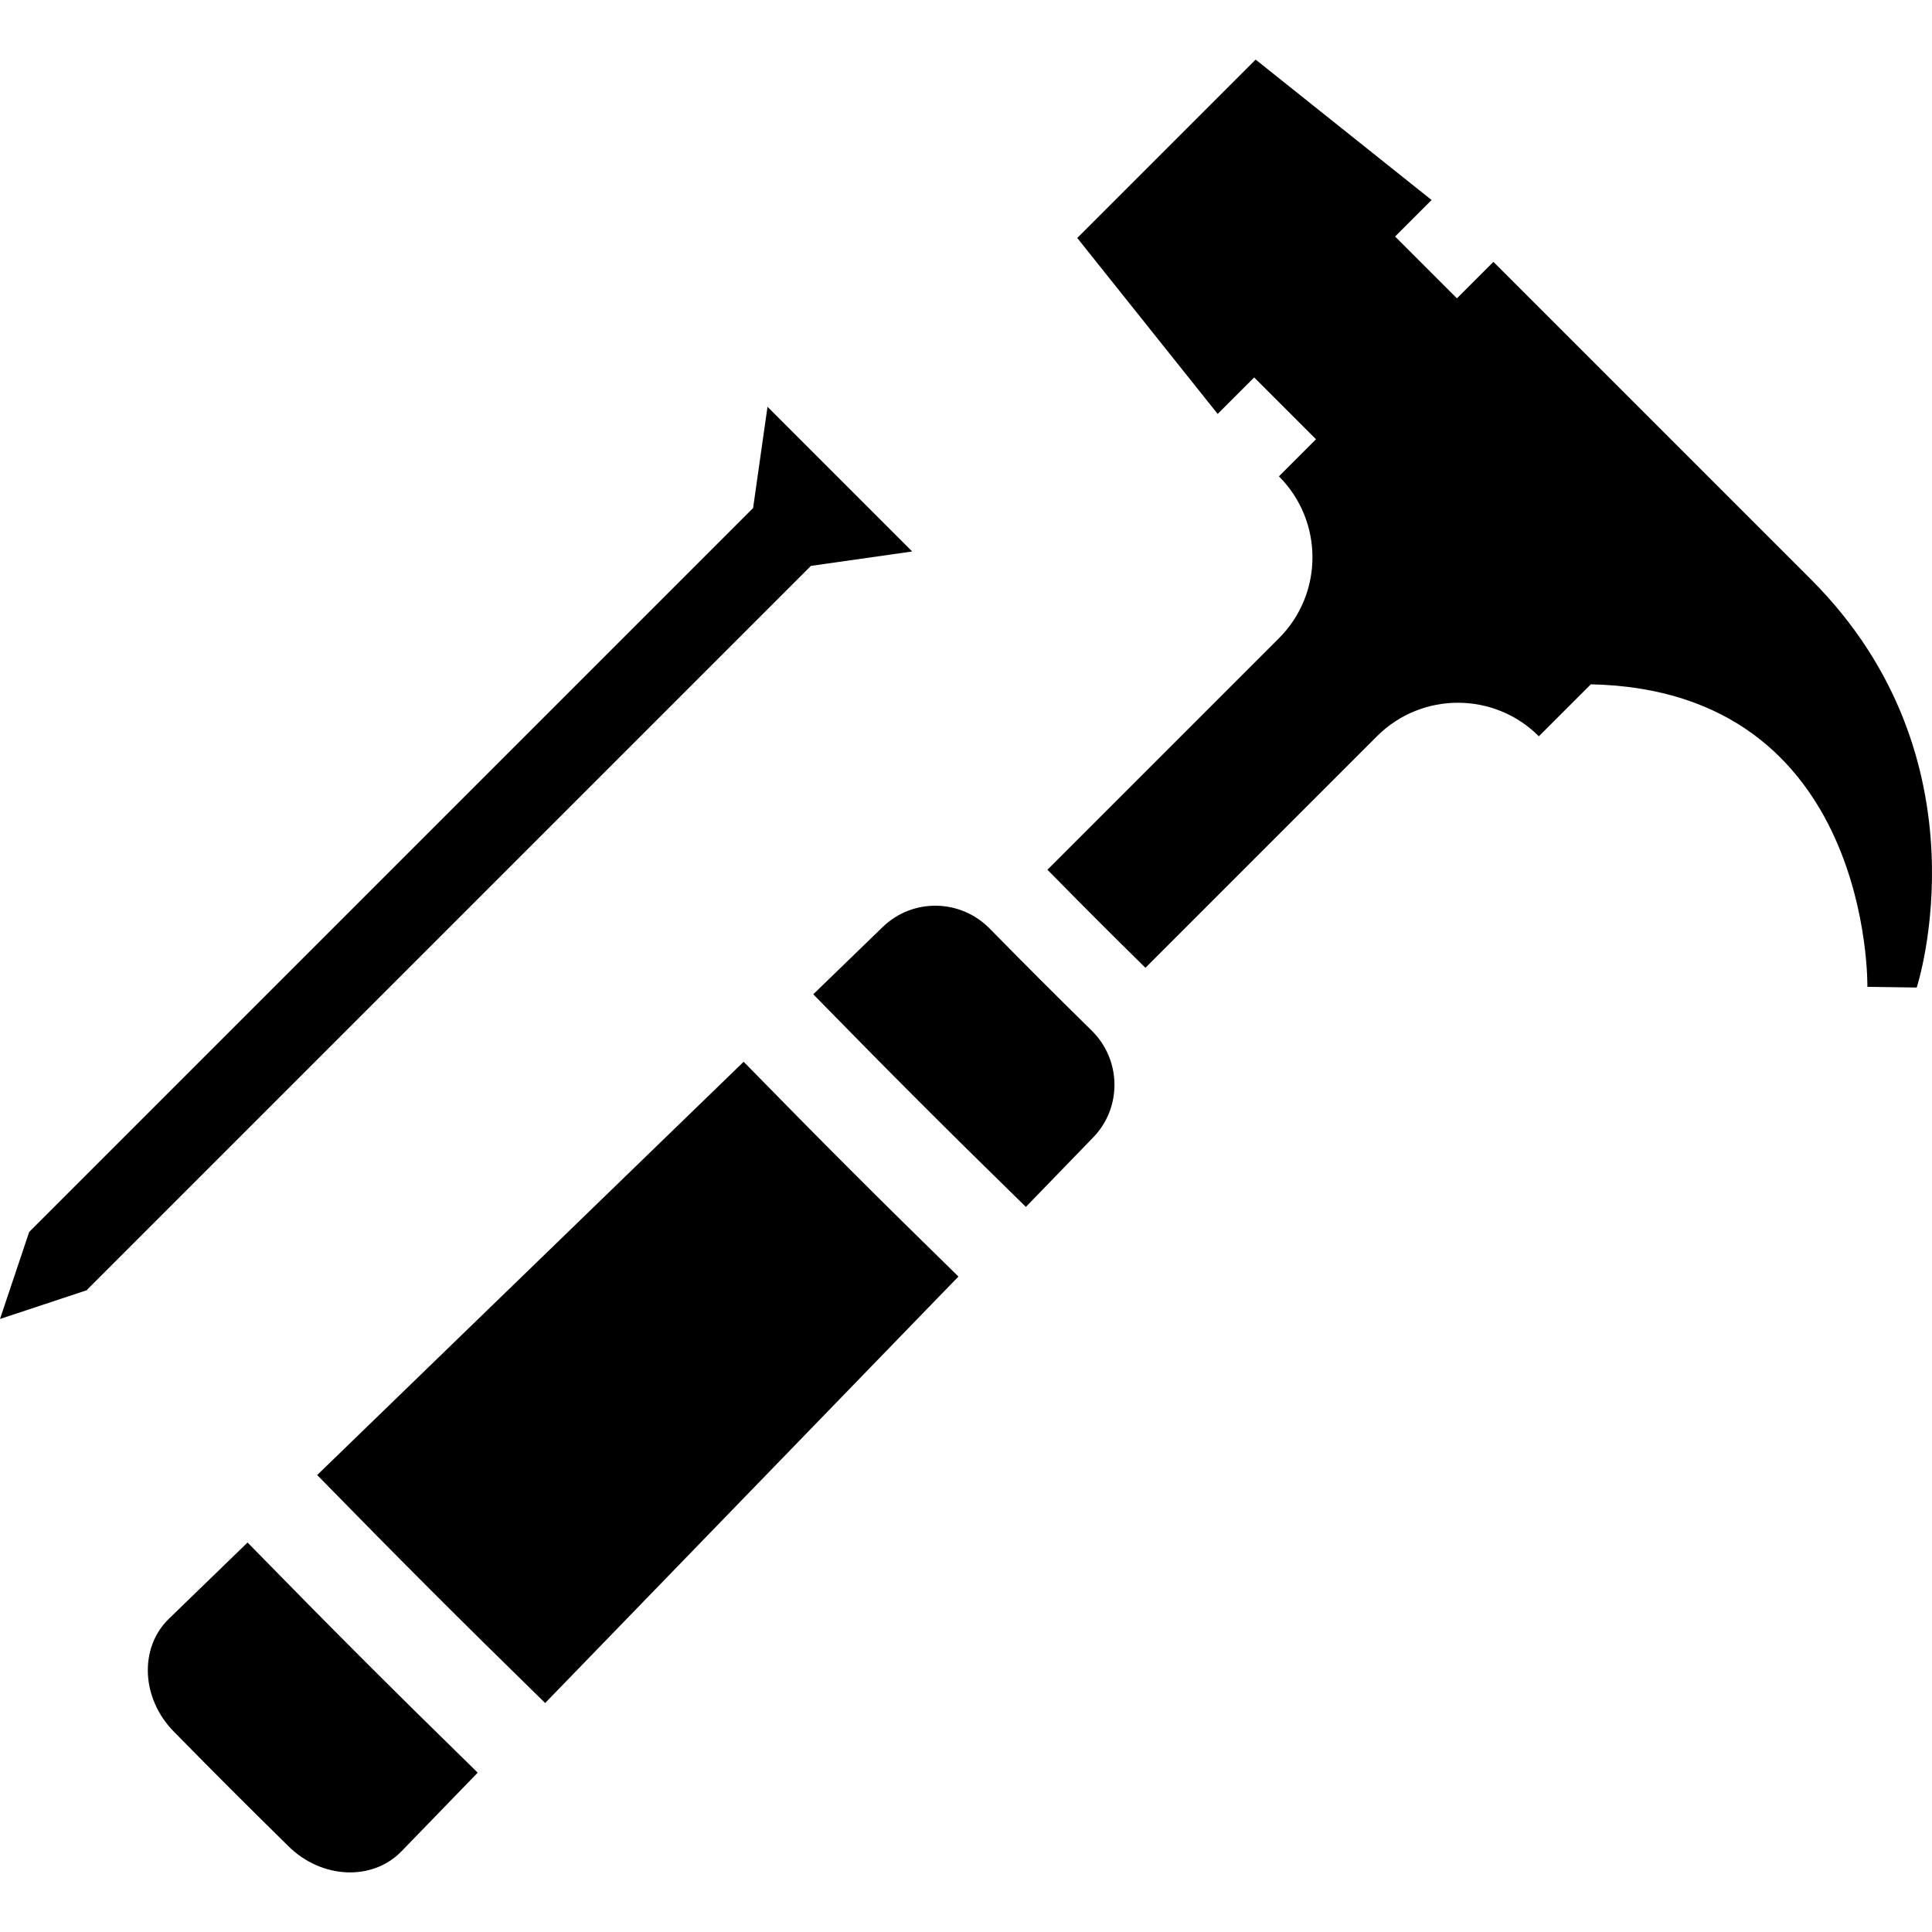
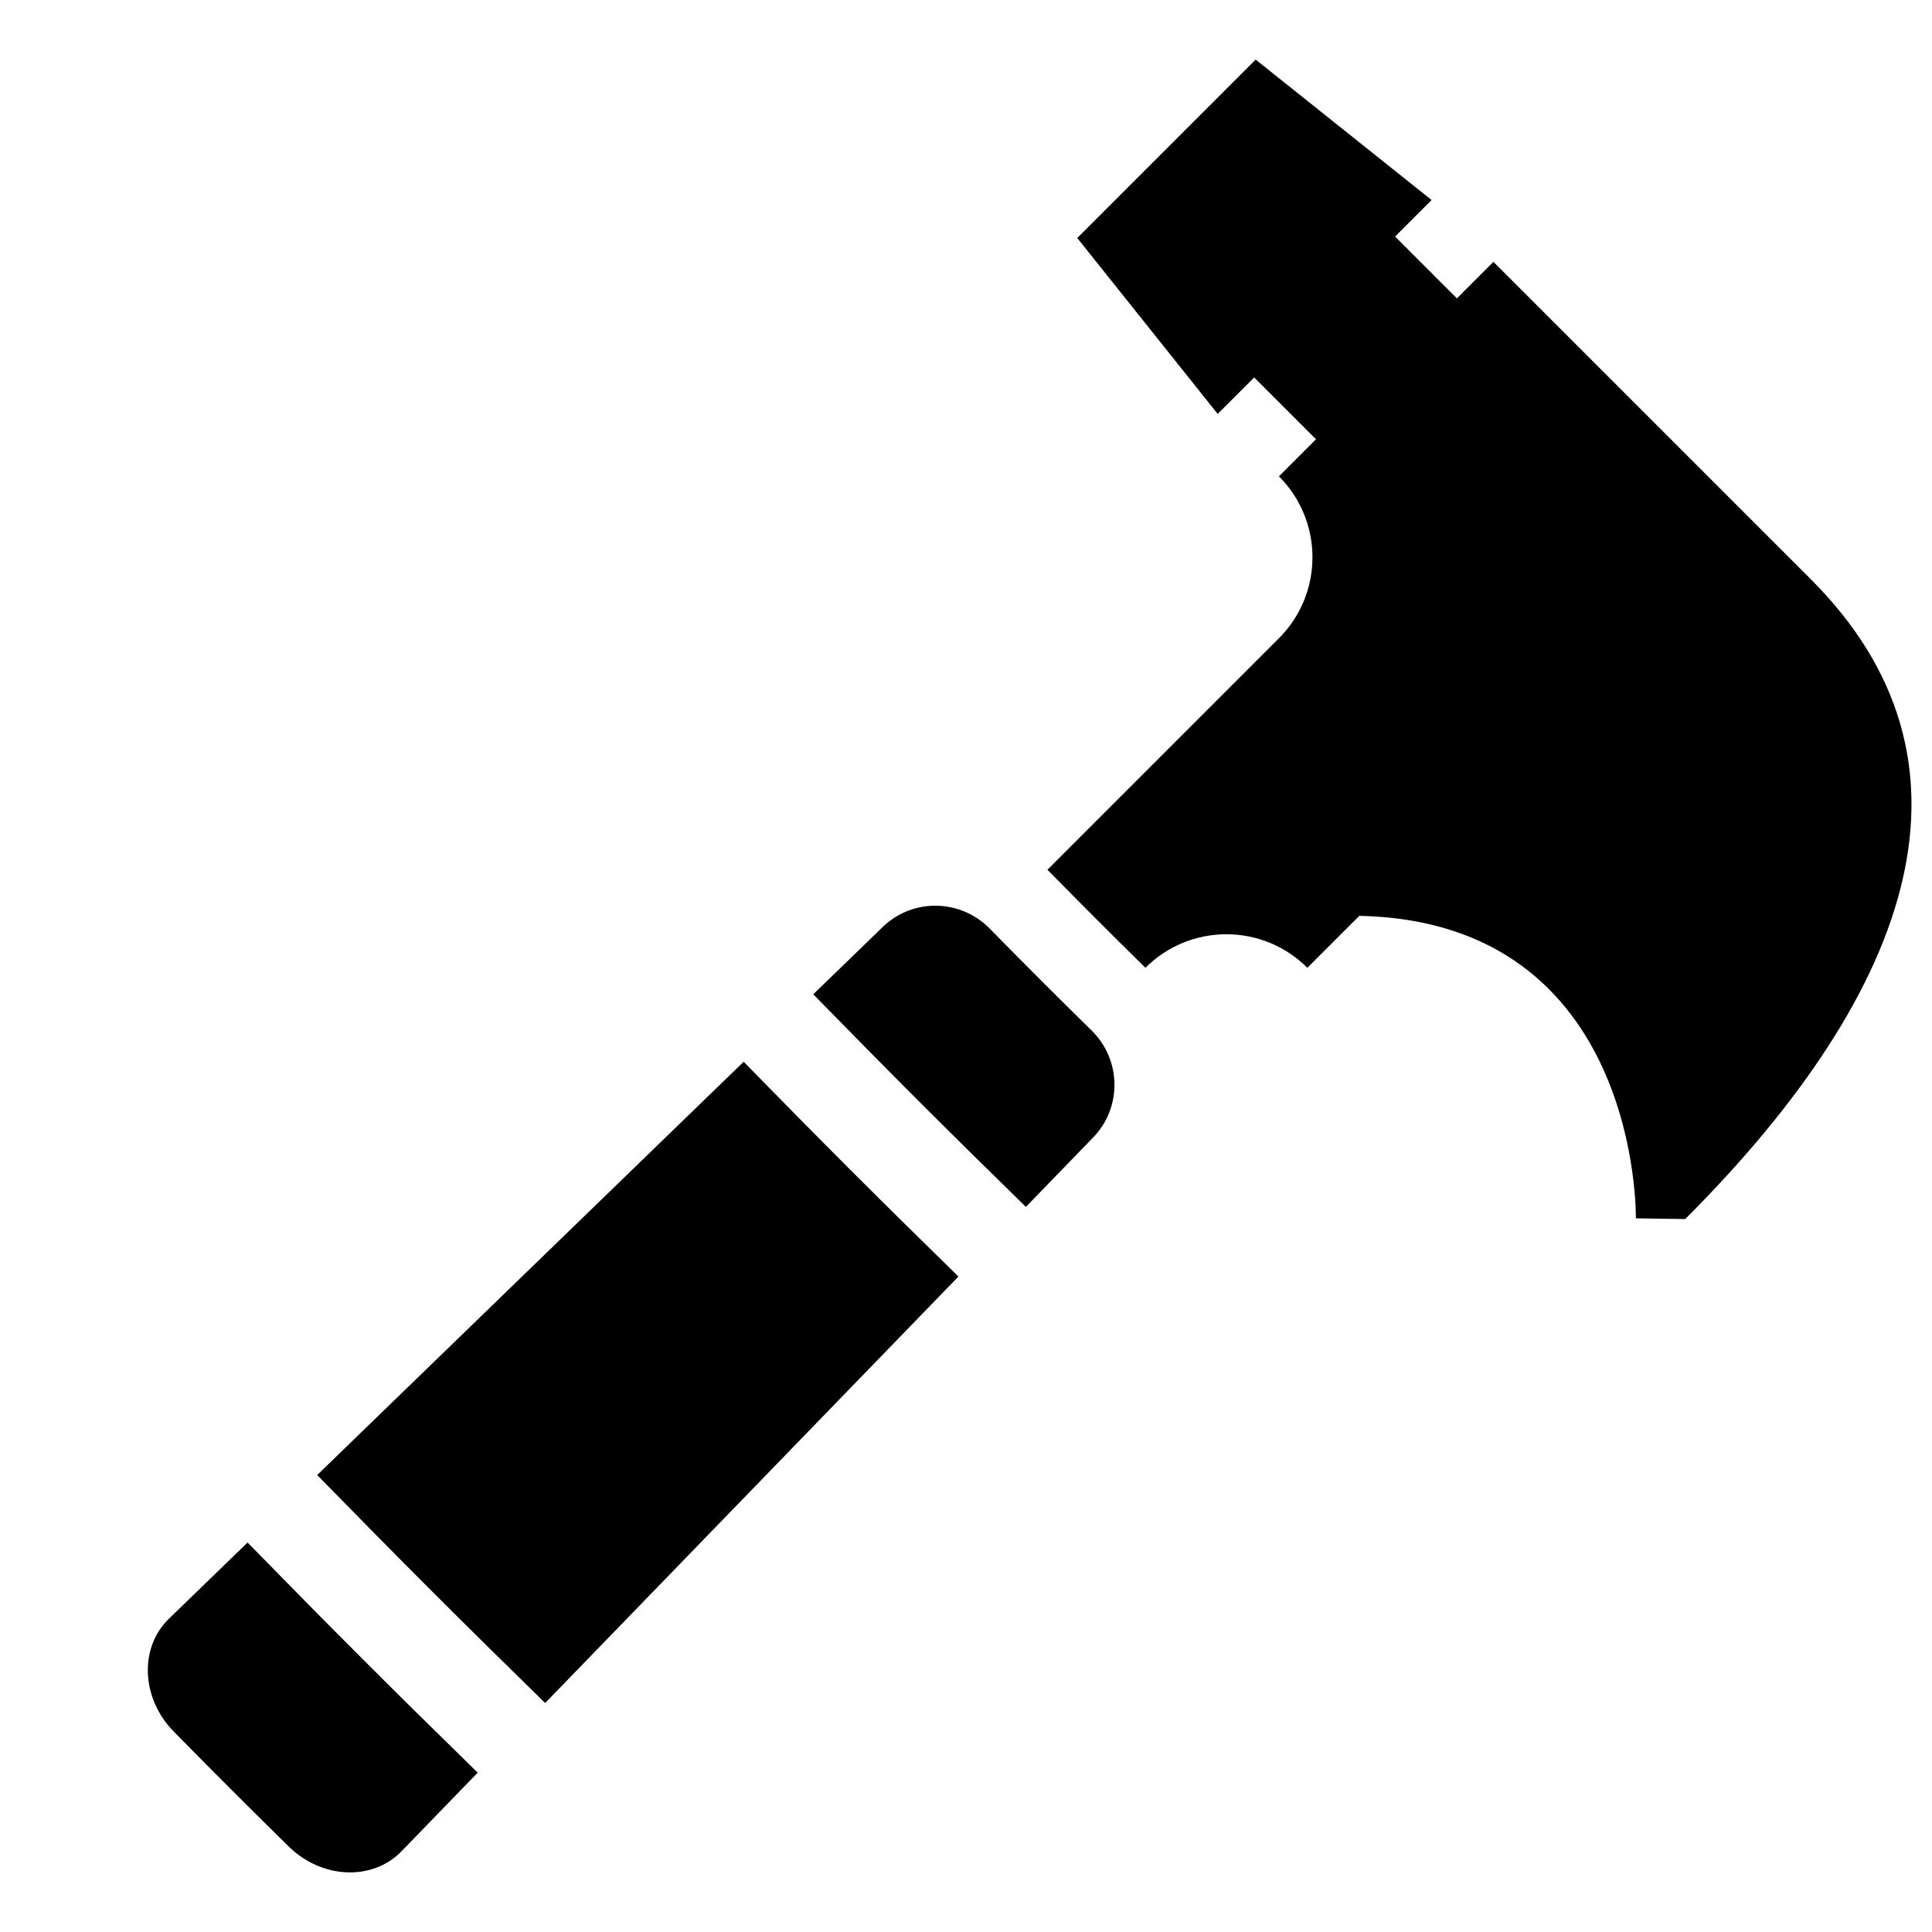
<svg xmlns="http://www.w3.org/2000/svg" fill="#000000" height="800px" width="800px" version="1.1" id="Layer_1" viewBox="0 0 374.844 374.844" xml:space="preserve">
  <g>
    <g>
      <path d="M144.282,206.001c-27.581,26.732-55.163,53.458-82.744,80.184c16.563,16.937,27.295,27.674,44.232,44.232    c26.726-27.581,53.458-55.163,80.184-82.744C169.994,232.072,159.882,221.96,144.282,206.001z" />
      <path d="M48.031,299.278c-5.084,4.931-10.173,9.856-15.258,14.787c-5.801,5.622-5.396,15.457,0.963,21.914    c8.827,8.965,13.281,13.414,22.246,22.246c6.456,6.359,16.292,6.763,21.914,0.963c4.931-5.084,9.856-10.173,14.787-15.258    C75.581,327.212,64.748,316.373,48.031,299.278z" />
-       <polygon points="157.338,109.791 176.983,106.996 148.91,78.923 146.115,98.568 5.663,239.02 0,255.906 16.937,250.295     16.886,250.243   " />
-       <path d="M351.36,112.413l-61.609-61.609l-7.081,7.081l-11.996-11.996l7.081-7.081L243.62,11.564l-34.611,34.611l27.244,34.135    l7.081-7.081l11.996,11.996l-7.194,7.194c8.673,8.673,8.673,22.743,0,31.416l-44.918,44.918c0.026,0.026,0.056,0.041,0.082,0.072    c7.557,7.675,11.551,11.674,18.934,18.944l44.918-44.918c8.673-8.673,22.743-8.673,31.416,0l10.086-10.081    c54.687,1.132,53.652,58.691,53.652,58.691l9.574,0.138C371.881,191.594,386.345,147.398,351.36,112.413z" />
+       <path d="M351.36,112.413l-61.609-61.609l-7.081,7.081l-11.996-11.996l7.081-7.081L243.62,11.564l-34.611,34.611l27.244,34.135    l7.081-7.081l11.996,11.996l-7.194,7.194c8.673,8.673,8.673,22.743,0,31.416l-44.918,44.918c0.026,0.026,0.056,0.041,0.082,0.072    c7.557,7.675,11.551,11.674,18.934,18.944c8.673-8.673,22.743-8.673,31.416,0l10.086-10.081    c54.687,1.132,53.652,58.691,53.652,58.691l9.574,0.138C371.881,191.594,386.345,147.398,351.36,112.413z" />
      <path d="M191.99,180.135c-5.668-5.755-14.92-5.903-20.721-0.287c-4.495,4.352-8.986,8.709-13.481,13.061    c15.447,15.8,25.457,25.81,41.252,41.252c4.352-4.495,8.709-8.986,13.061-13.481c5.622-5.801,5.473-15.053-0.287-20.721    C203.827,192.095,199.859,188.127,191.99,180.135z" />
    </g>
  </g>
</svg>